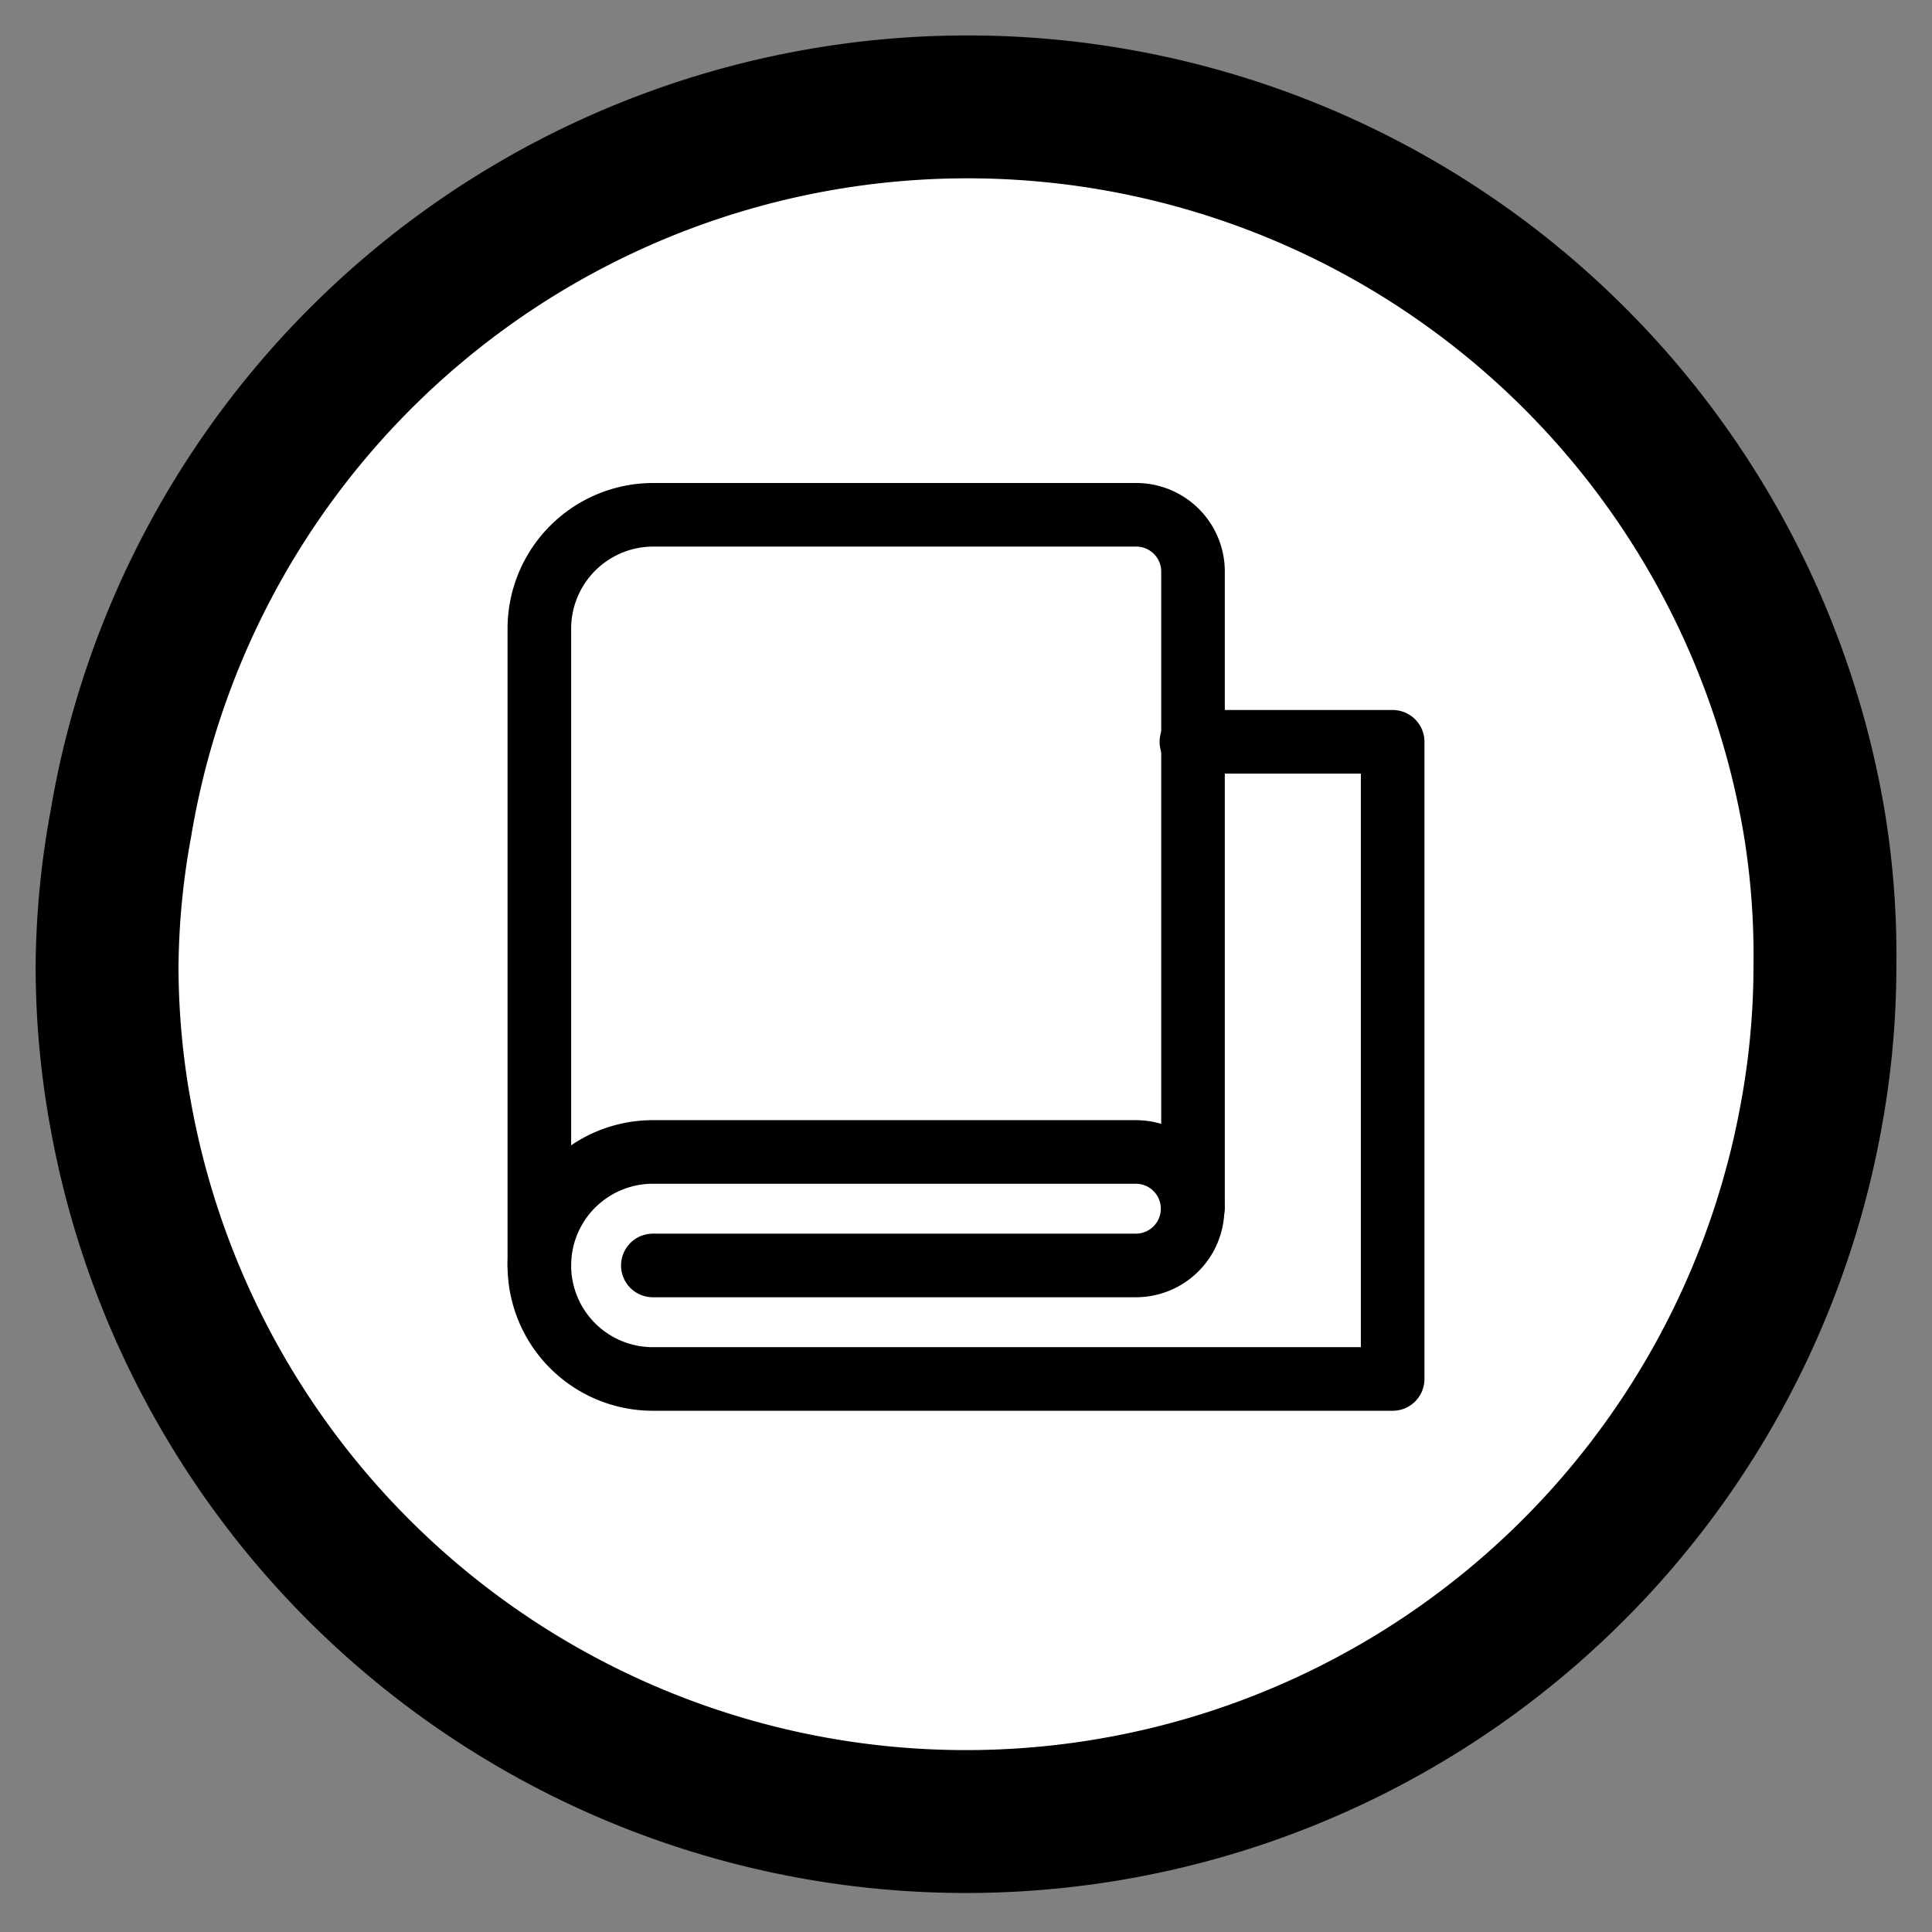
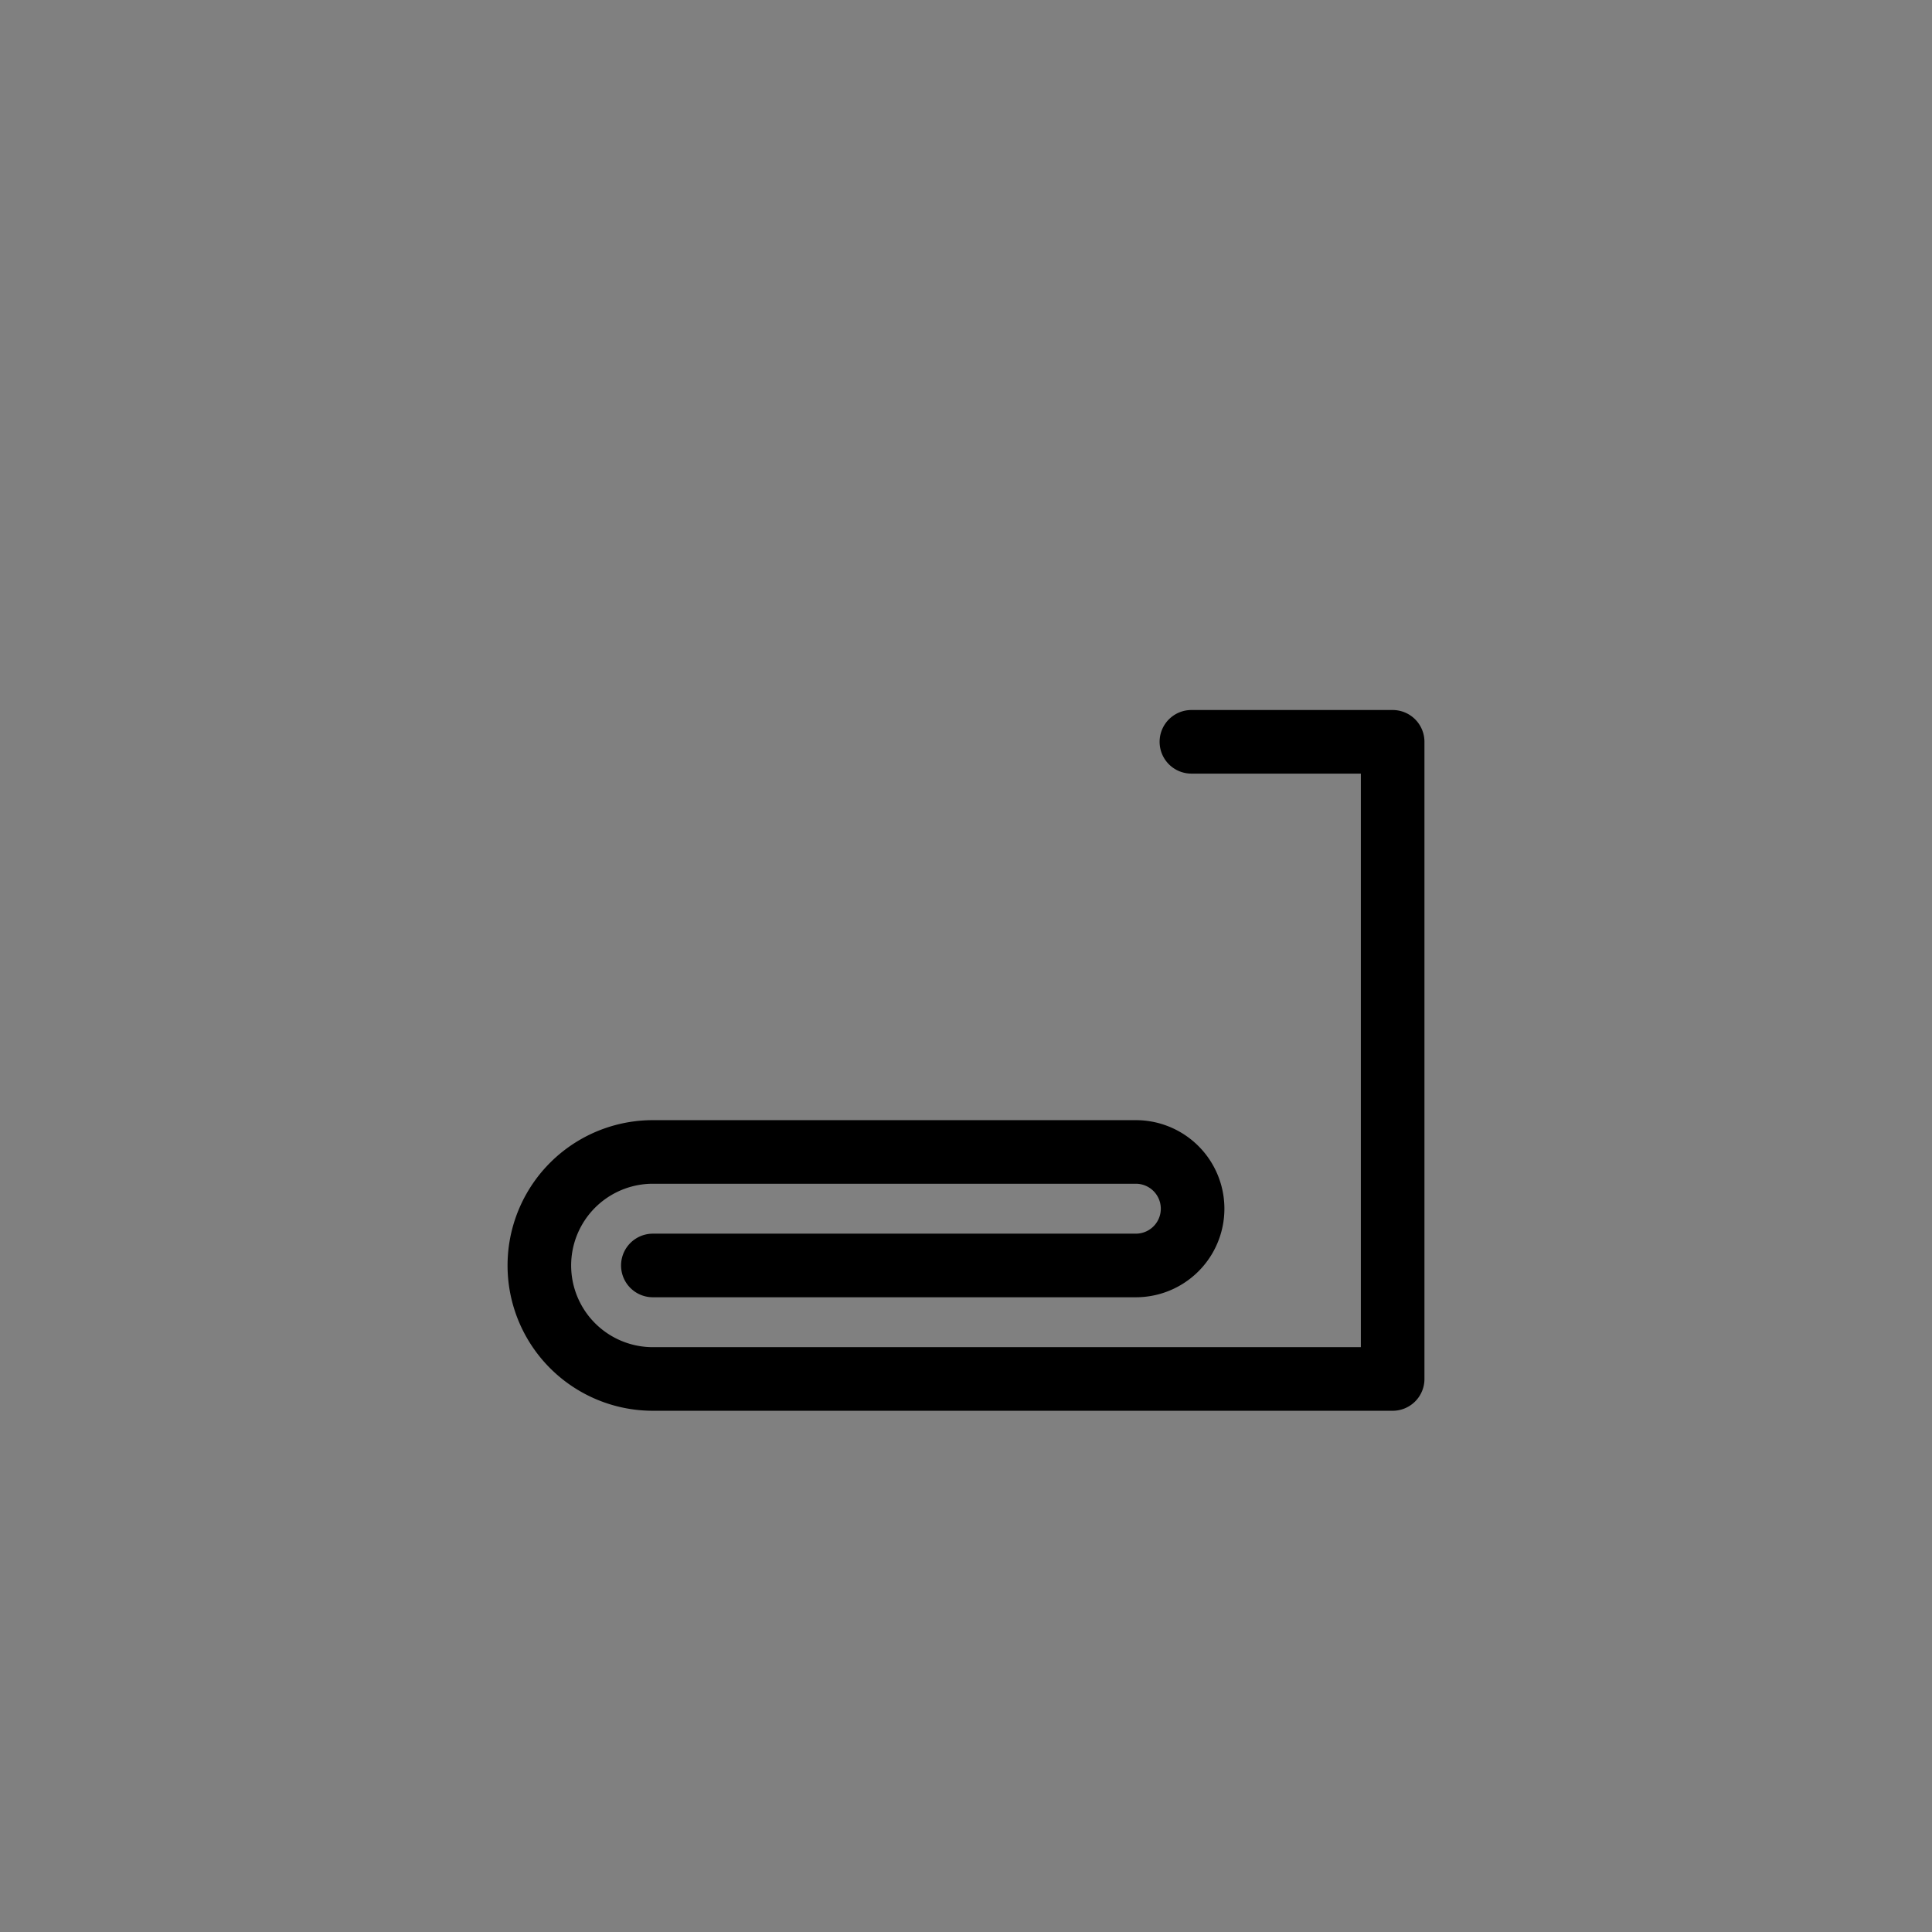
<svg xmlns="http://www.w3.org/2000/svg" id="Layer_1" data-name="Layer 1" viewBox="0 0 48 48">
  <rect x="0" y="0" width="48" height="48" fill="#808080" stroke="none" />
  <defs>
    <style>.cls-1{fill:#fff;stroke-width:3.55px;}.cls-1,.cls-2{stroke:#000;stroke-linecap:round;stroke-linejoin:round;}.cls-2{fill:none;stroke-width:1.58px;}</style>
  </defs>
-   <path class="cls-1" d="M45.34,24A20.56,20.56,0,0,1,45,27.71a21.34,21.34,0,0,1-42,0A20.56,20.56,0,0,1,2.66,24,20.31,20.31,0,0,1,3,20.48a21.33,21.33,0,0,1,42.08,0A20.31,20.31,0,0,1,45.34,24Z" />
-   <path class="cls-2" d="M13.4,31.44V15.62a2.83,2.83,0,0,1,2.83-2.83h12a1.41,1.41,0,0,1,1.41,1.41V30" />
  <path class="cls-2" d="M16.22,31.44h12a1.41,1.41,0,1,0,0-2.82h-12a2.82,2.82,0,0,0,0,5.64H34.6V18.43h-5" />
</svg>